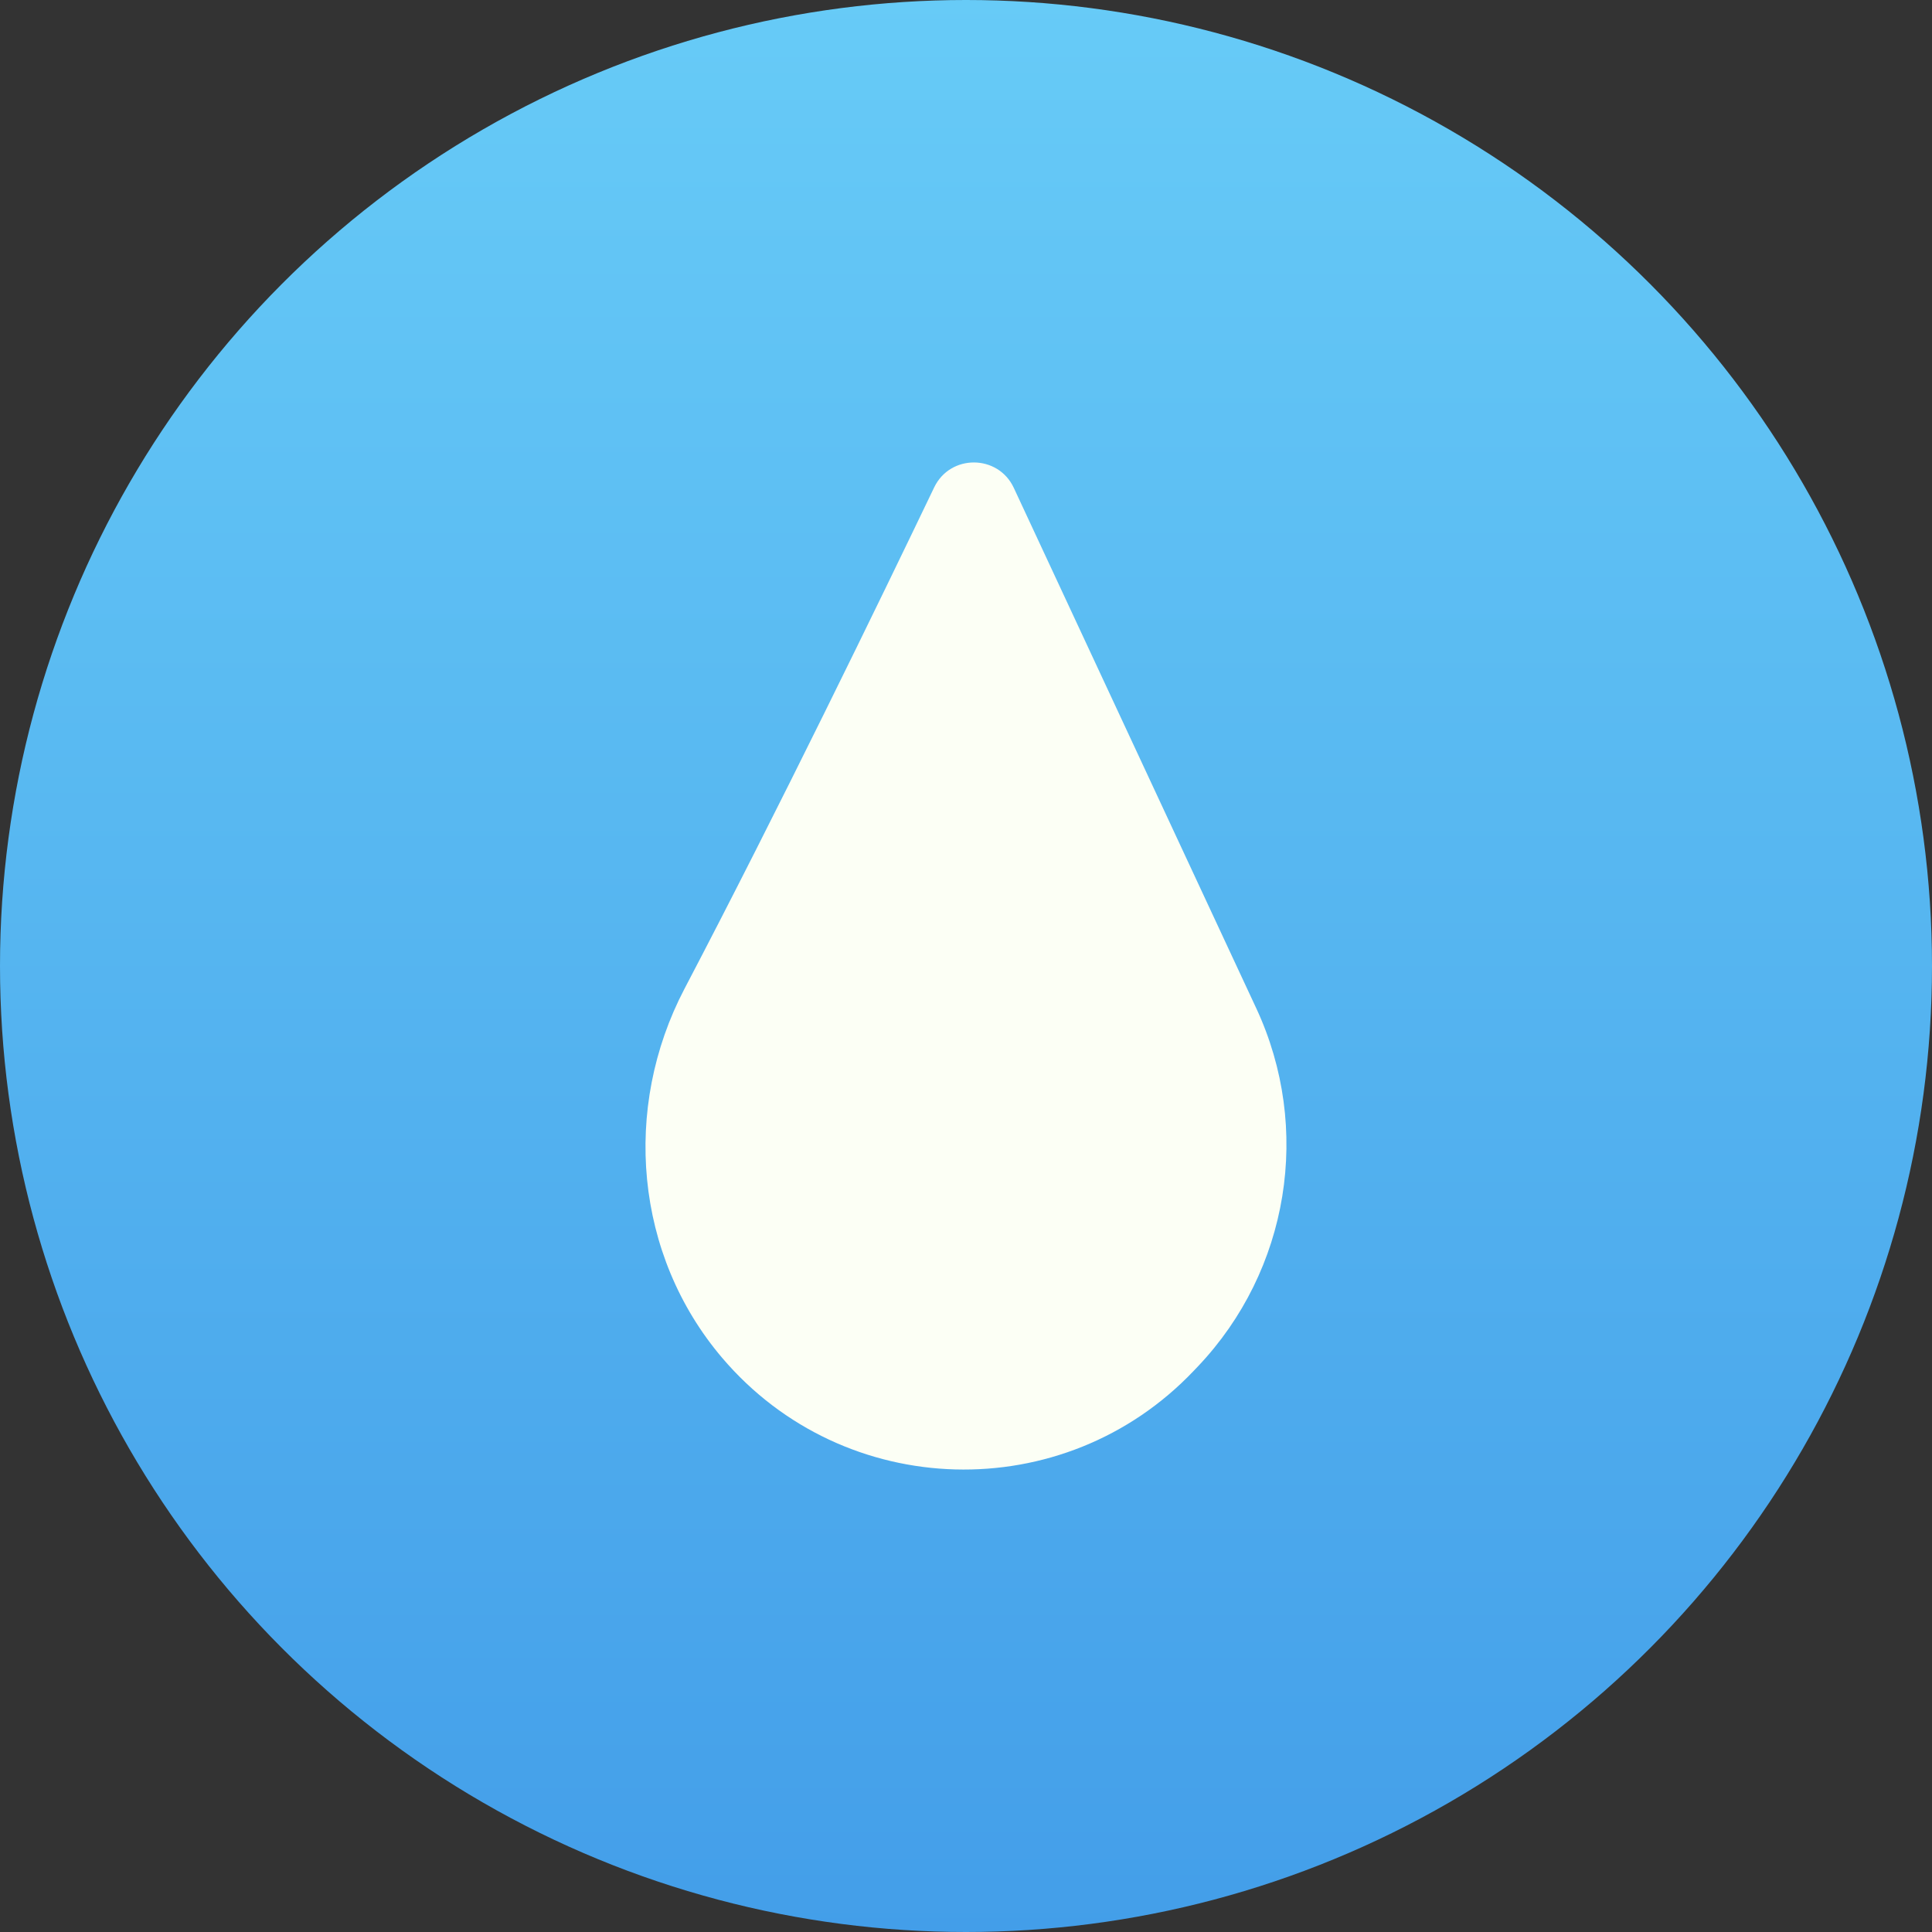
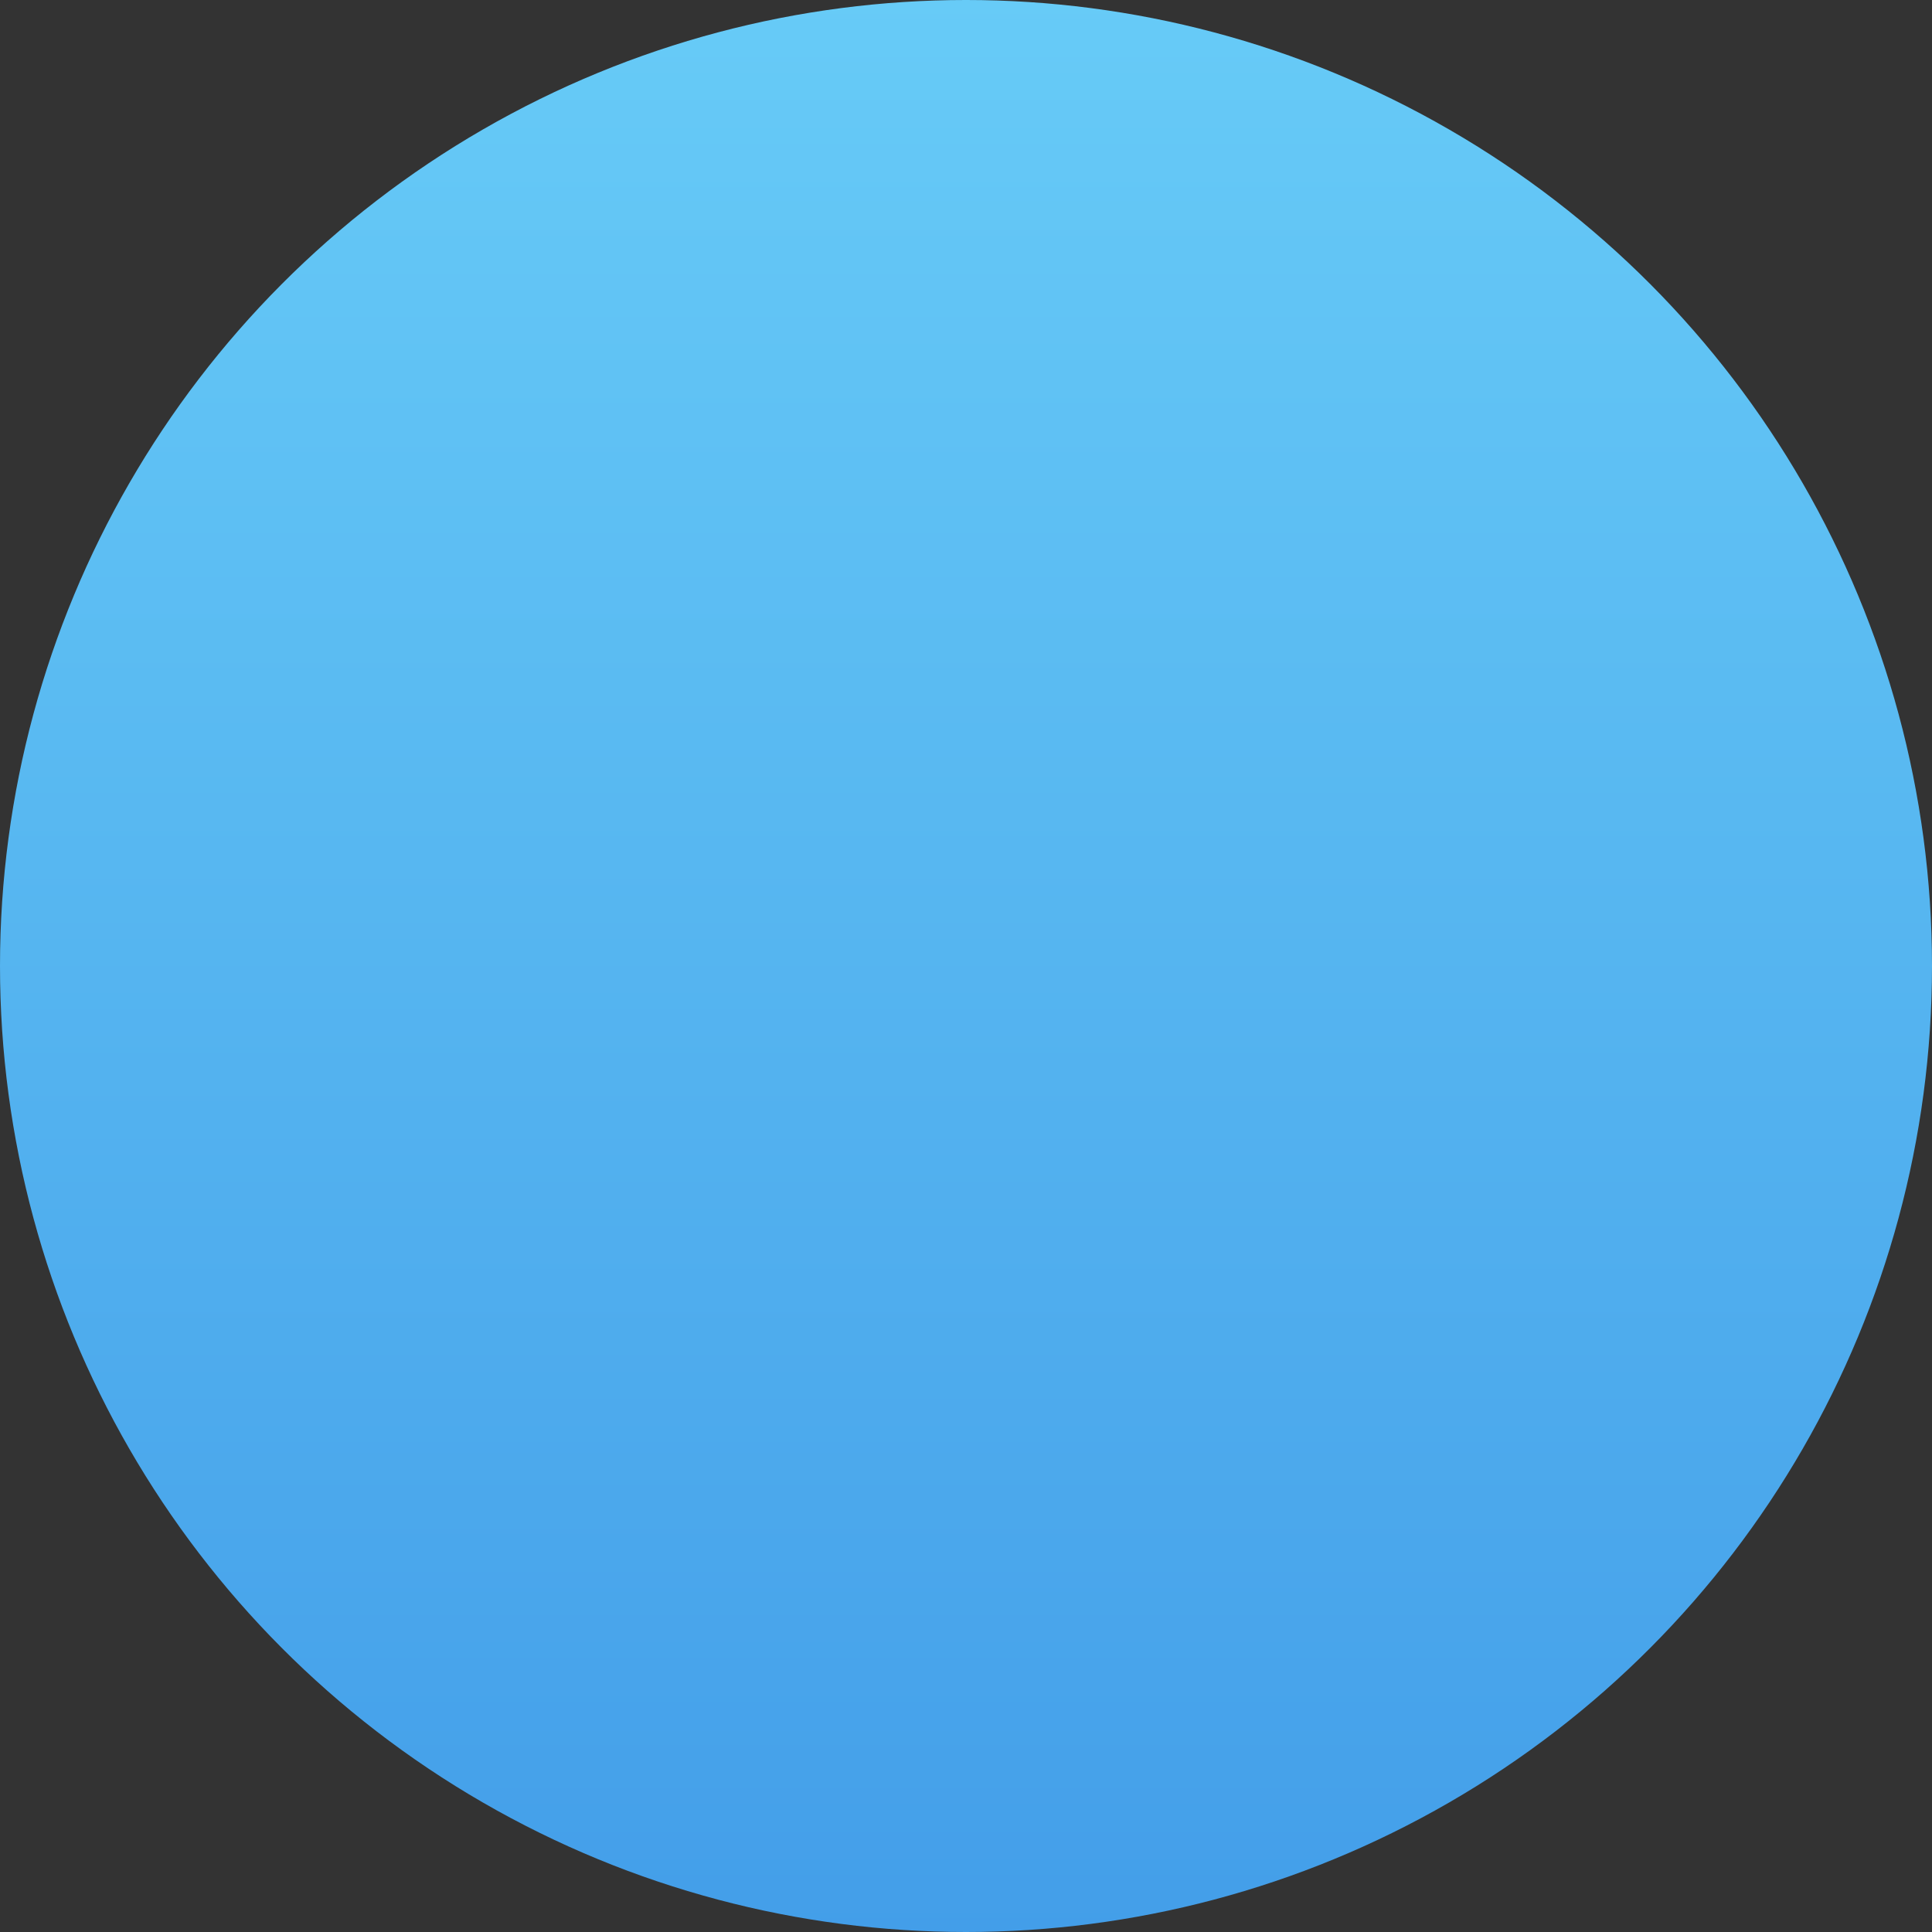
<svg xmlns="http://www.w3.org/2000/svg" width="100%" height="100%" viewBox="0 0 30 30" version="1.1" xml:space="preserve" style="fill-rule:evenodd;clip-rule:evenodd;stroke-linejoin:round;stroke-miterlimit:2;">
  <rect x="0" y="0" width="30" height="30" fill="#333333" stroke="none" />
  <circle cx="15" cy="15" r="15" style="fill:url(#_Linear1);" />
  <g transform="matrix(1,0,0,1,9.947,6.26)">
-     <path d="M0.682,9.093C2.144,6.304 3.714,3.07 4.559,1.308C4.808,0.789 5.551,0.793 5.795,1.315L9.56,9.396C10.429,11.261 10.07,13.466 8.654,14.958L8.591,15.024C6.576,17.148 3.164,17.055 1.267,14.825C-0.091,13.229 -0.29,10.948 0.682,9.093Z" style="fill:rgb(252,255,245);fill-rule:nonzero;" />
-   </g>
+     </g>
  <defs>
    <linearGradient id="_Linear1" x1="0" y1="0" x2="1" y2="0" gradientUnits="userSpaceOnUse" gradientTransform="matrix(1.83697e-15,30,-30,1.83697e-15,15,0)">
      <stop offset="0" style="stop-color:rgb(103,203,247);stop-opacity:1" />
      <stop offset="1" style="stop-color:rgb(67,158,233);stop-opacity:1" />
    </linearGradient>
  </defs>
</svg>